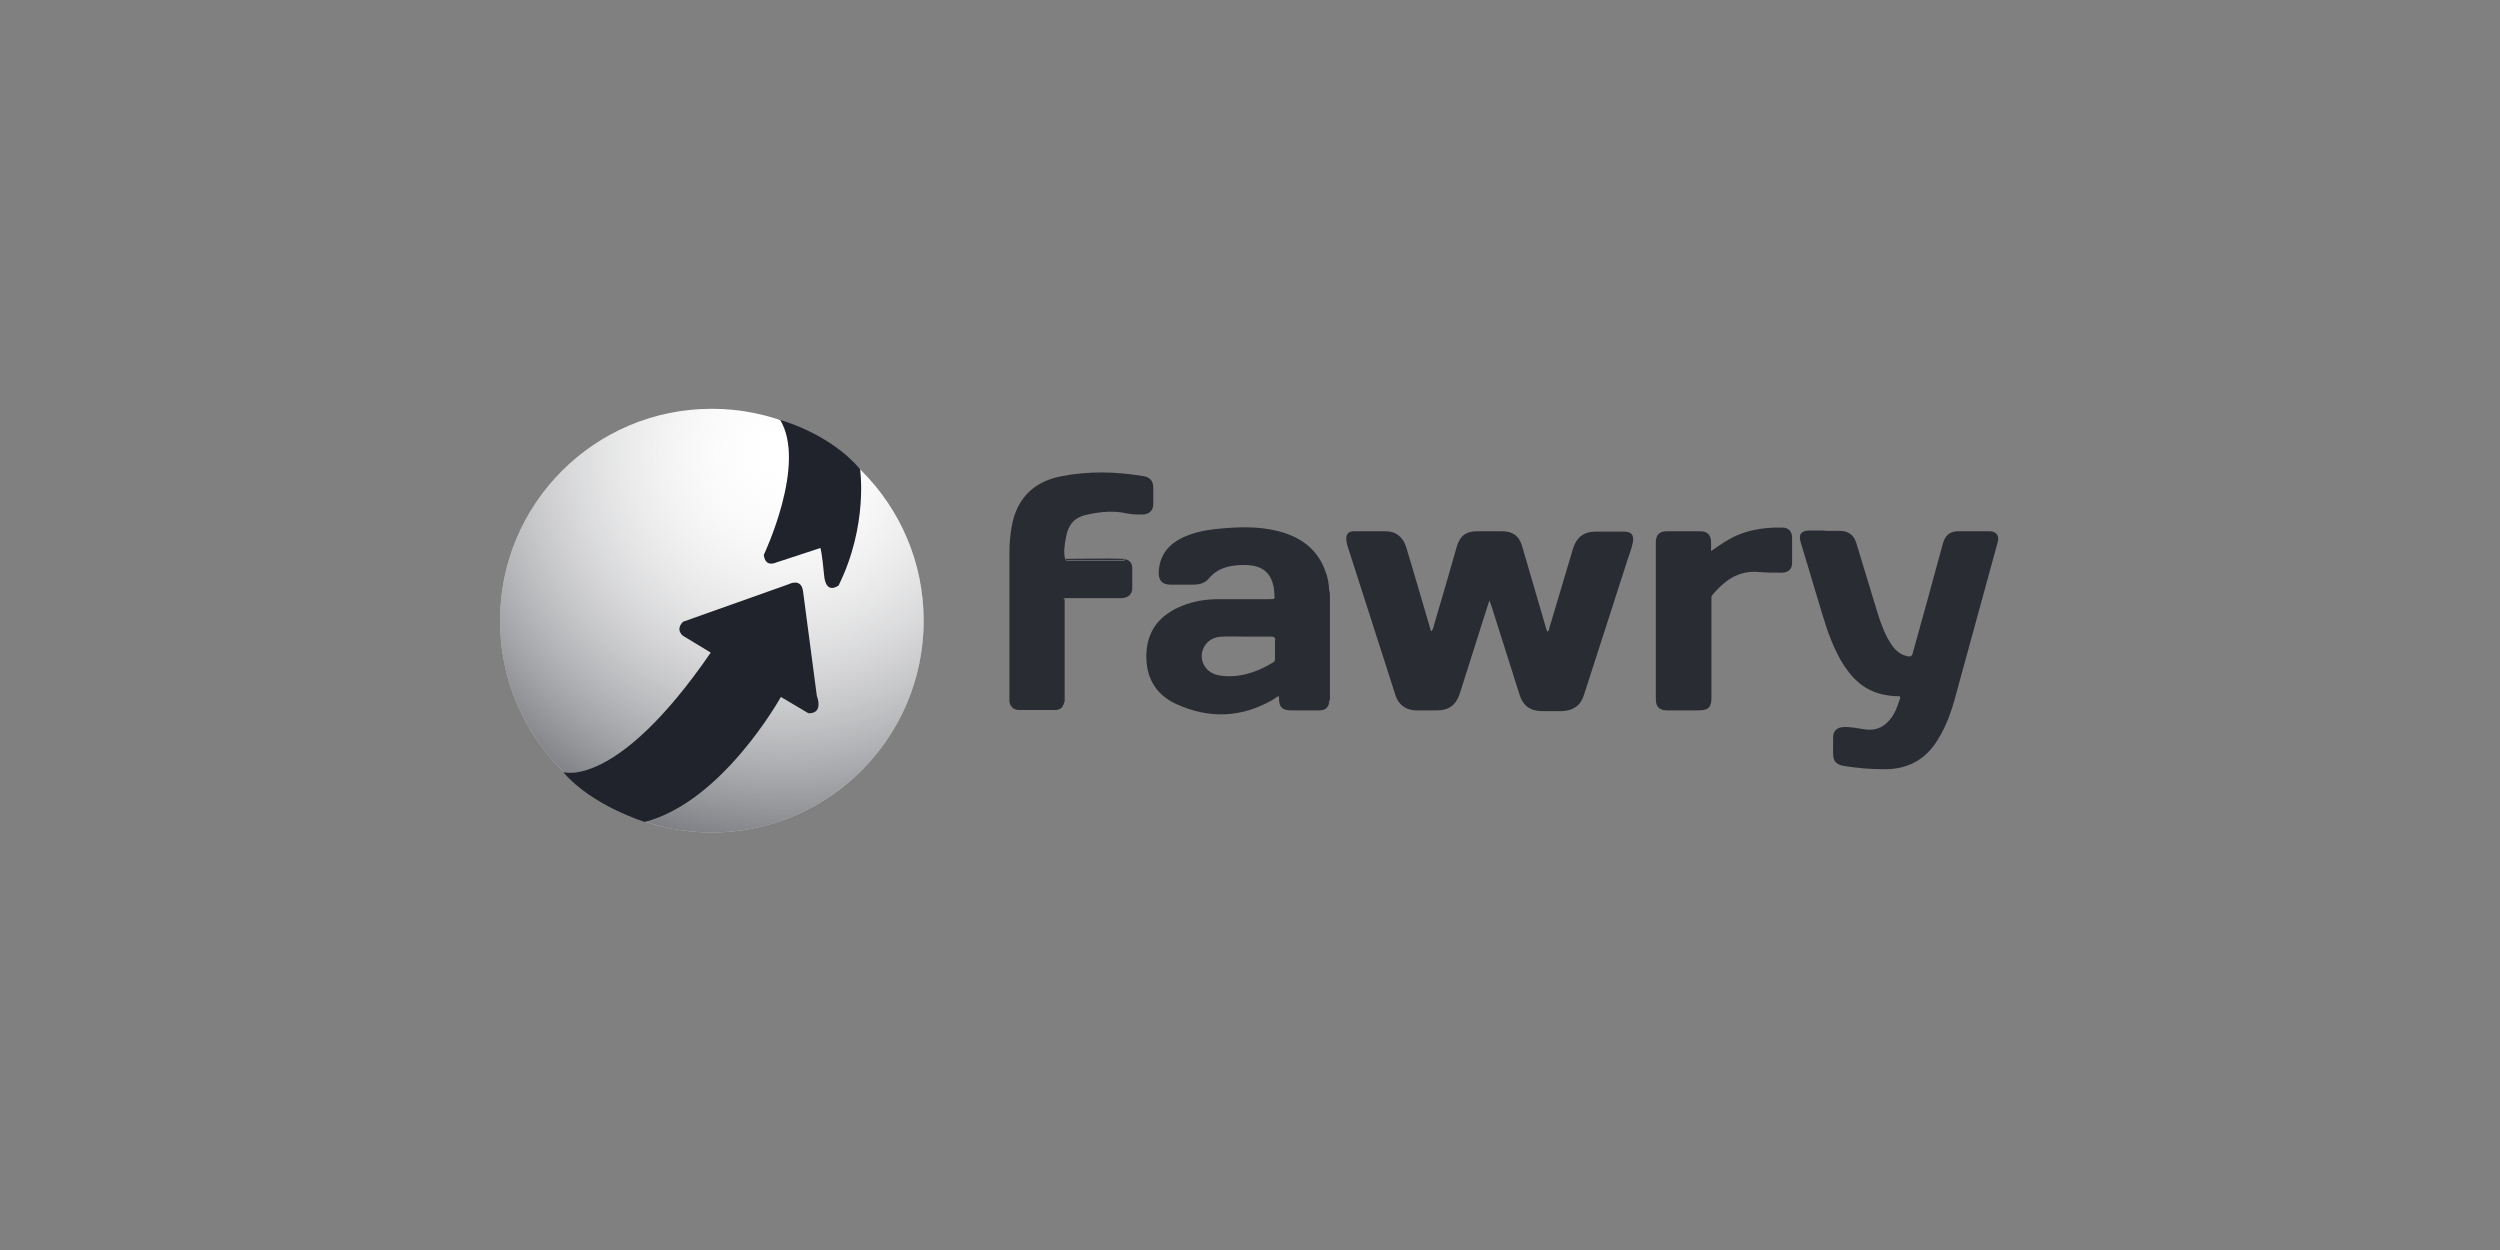
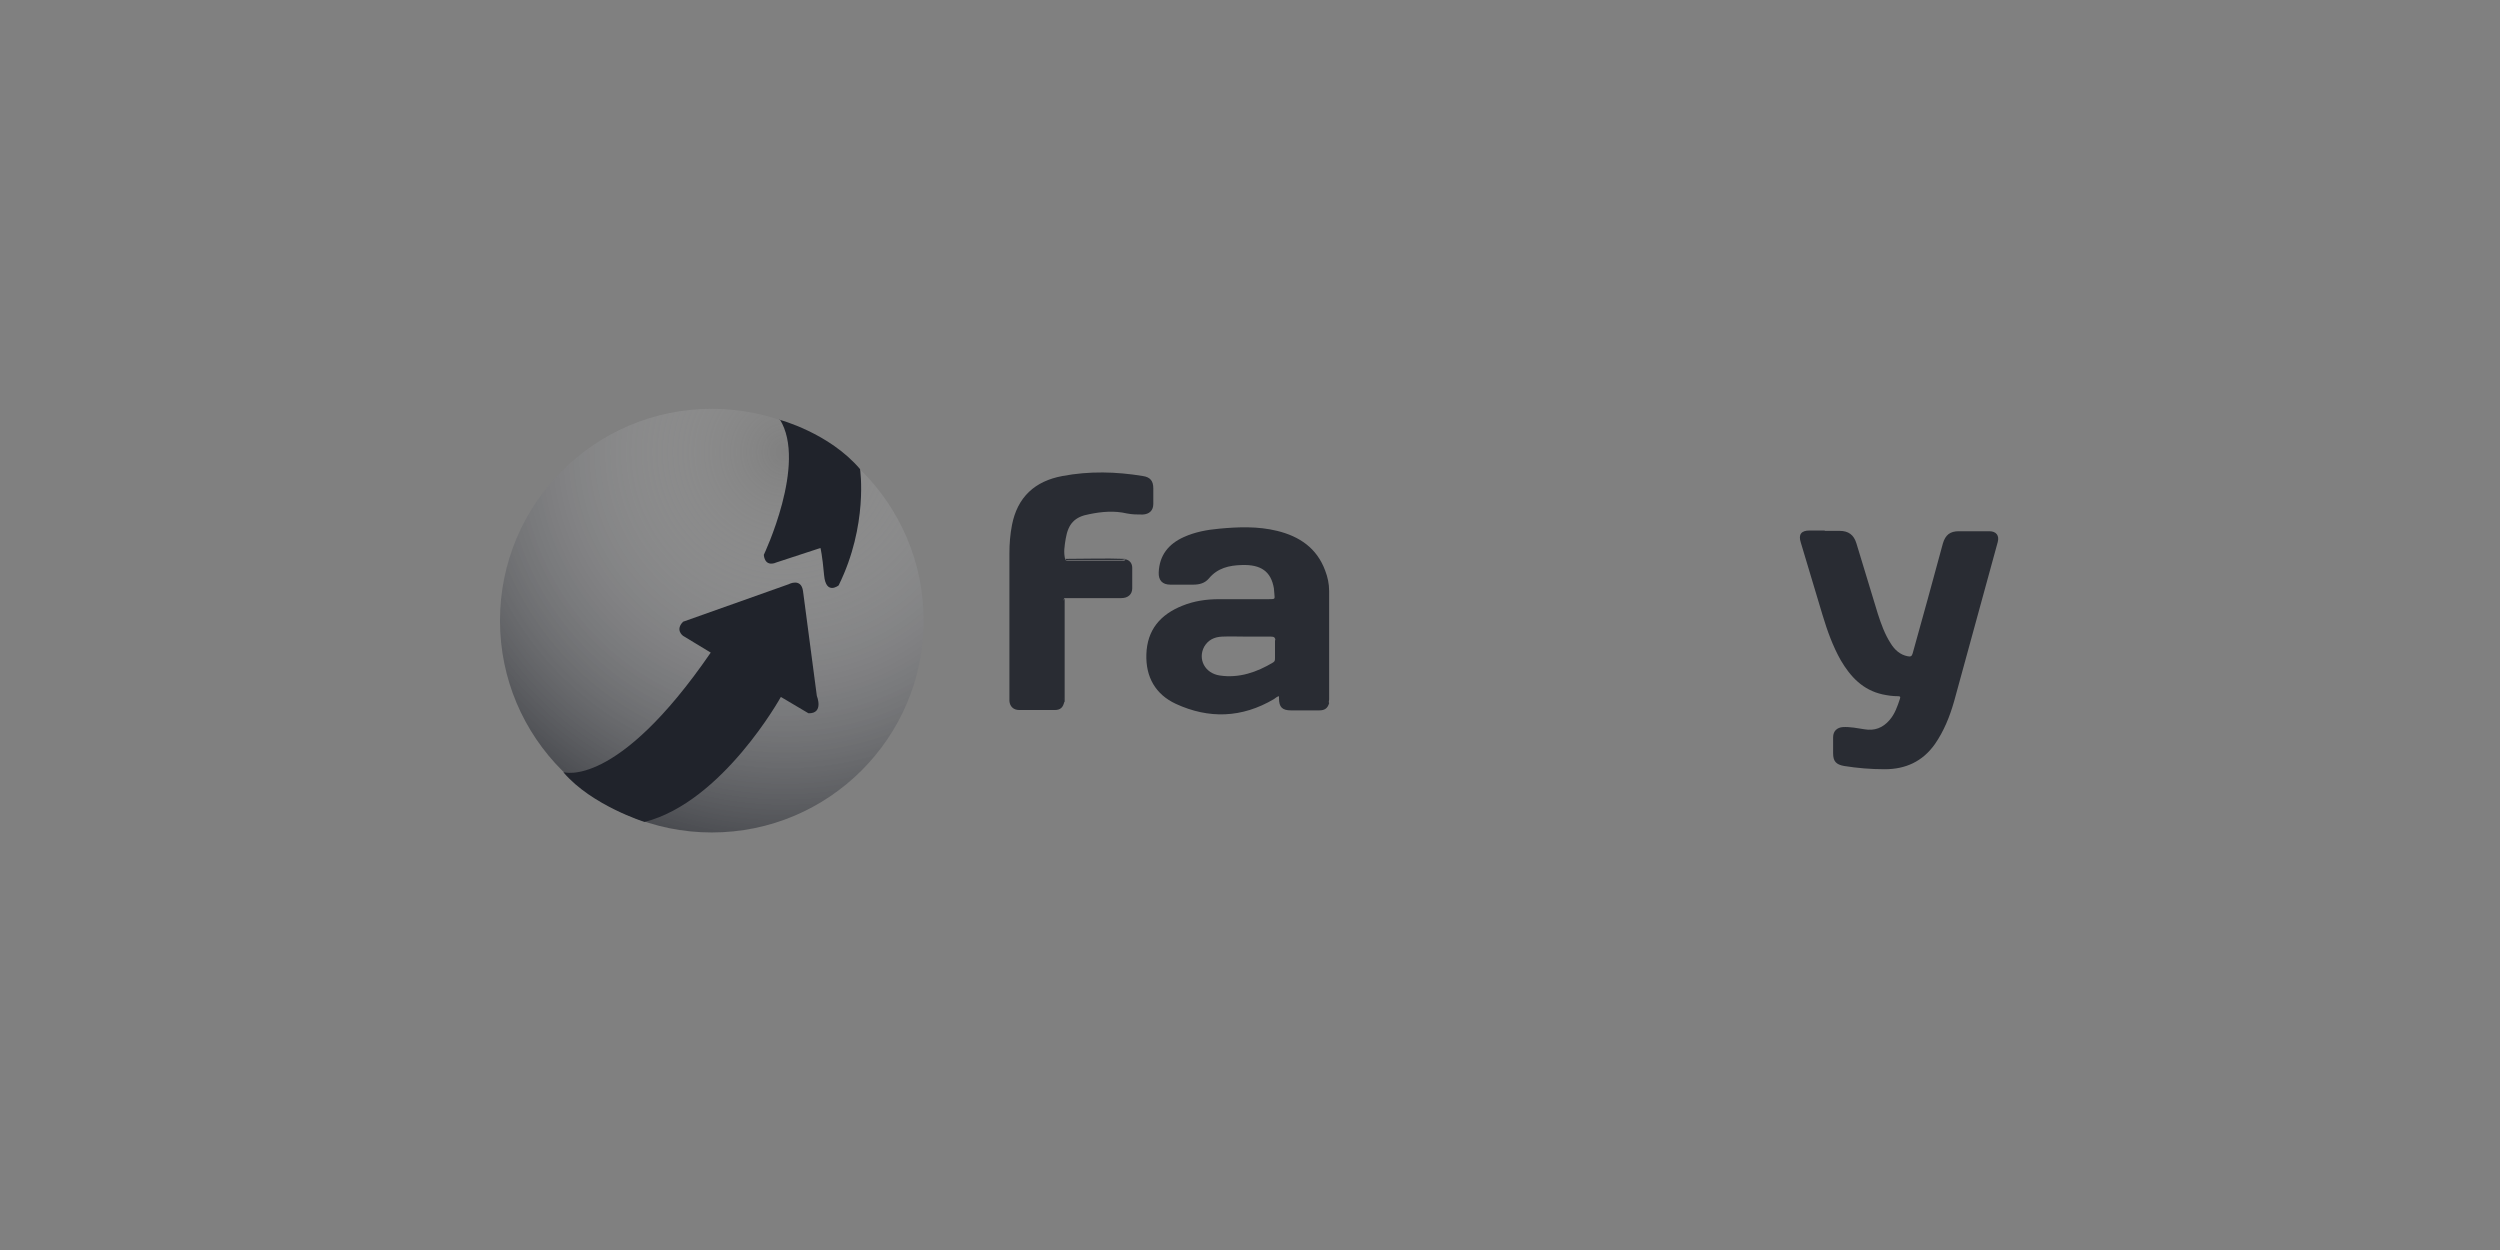
<svg xmlns="http://www.w3.org/2000/svg" width="150" height="75" viewBox="0 0 150 75" fill="none">
  <rect x="0" y="0" width="150" height="75" fill="#808080" stroke="none" />
-   <path d="M89.387 35.952C89.213 36.518 89.038 37.02 88.886 37.521C88.45 38.895 88.014 40.268 87.578 41.642C87.36 42.296 86.924 42.623 86.248 42.623C85.812 42.623 85.398 42.623 84.962 42.623C84.395 42.623 83.915 42.296 83.741 41.751C82.781 38.742 81.8 35.733 80.841 32.725C80.798 32.594 80.776 32.463 80.776 32.333C80.776 32.027 80.928 31.875 81.234 31.875C81.866 31.875 82.498 31.875 83.152 31.875C83.763 31.875 84.198 32.245 84.373 32.834C84.874 34.491 85.354 36.148 85.834 37.783C85.834 37.826 85.834 37.848 85.899 37.87C86.008 37.717 86.03 37.543 86.073 37.39C86.531 35.864 86.967 34.338 87.403 32.812C87.6 32.136 87.97 31.875 88.646 31.875C89.147 31.875 89.627 31.875 90.128 31.875C90.761 31.875 91.153 32.158 91.327 32.769C91.807 34.382 92.265 36.017 92.745 37.63C92.766 37.717 92.788 37.805 92.832 37.892C92.963 37.848 92.941 37.739 92.963 37.674C93.442 36.082 93.9 34.513 94.38 32.921C94.598 32.224 95.034 31.896 95.753 31.896C96.32 31.896 96.887 31.896 97.454 31.896C97.868 31.896 98.042 32.093 97.977 32.507C97.911 32.878 97.759 33.248 97.65 33.597C96.778 36.3 95.906 39.004 95.034 41.707C94.837 42.339 94.38 42.645 93.725 42.666C93.311 42.666 92.897 42.666 92.505 42.666C91.829 42.666 91.371 42.339 91.175 41.685C90.608 39.898 90.041 38.11 89.474 36.322C89.453 36.235 89.409 36.169 89.365 36.017L89.387 35.952Z" fill="#20232B" fill-opacity="0.9" />
  <path d="M109.507 31.852C109.791 31.852 110.096 31.852 110.379 31.852C110.903 31.852 111.23 32.092 111.382 32.594C111.818 34.011 112.232 35.406 112.668 36.823C112.865 37.433 113.083 38.044 113.432 38.589C113.671 38.981 113.998 39.286 114.456 39.374C114.631 39.417 114.718 39.374 114.761 39.199C115.372 36.997 115.982 34.817 116.571 32.615C116.723 32.092 117.007 31.874 117.53 31.874C118.141 31.874 118.751 31.874 119.361 31.874C119.776 31.874 119.972 32.136 119.863 32.528C118.991 35.711 118.119 38.894 117.247 42.077C116.985 42.993 116.636 43.865 116.091 44.65C115.35 45.696 114.325 46.154 113.083 46.154C112.254 46.154 111.448 46.088 110.641 45.958C110.161 45.87 109.987 45.674 109.987 45.195C109.987 44.867 109.987 44.562 109.987 44.235C109.987 43.865 110.227 43.647 110.576 43.625C111.012 43.603 111.448 43.69 111.862 43.756C112.472 43.865 112.974 43.669 113.366 43.211C113.693 42.84 113.846 42.382 113.998 41.924C114.042 41.794 113.998 41.772 113.868 41.772C113.562 41.772 113.257 41.728 112.952 41.663C111.775 41.401 111.033 40.616 110.445 39.614C109.965 38.763 109.638 37.848 109.355 36.91C108.919 35.45 108.483 34.011 108.047 32.55C107.894 32.07 108.068 31.831 108.57 31.831C108.875 31.831 109.18 31.831 109.464 31.831L109.507 31.852Z" fill="#20232B" fill-opacity="0.9" />
  <path d="M67.52 33.553C67.803 33.619 67.934 33.815 67.934 34.077C67.934 34.491 67.934 34.905 67.934 35.297C67.934 35.668 67.672 35.886 67.28 35.886C66.146 35.886 65.013 35.886 63.879 35.886C63.792 35.93 63.835 36.017 63.835 36.082C63.835 38.023 63.835 39.963 63.835 41.903C63.835 41.968 63.835 42.034 63.857 42.099C63.792 42.448 63.617 42.601 63.29 42.601C62.571 42.601 61.873 42.601 61.154 42.601C60.805 42.601 60.587 42.383 60.565 42.056C60.565 41.99 60.565 41.903 60.565 41.838C60.565 38.96 60.565 36.082 60.565 33.205C60.565 32.638 60.609 32.071 60.718 31.504C61.045 29.825 62.091 28.866 63.748 28.561C65.361 28.256 66.975 28.299 68.566 28.561C69.024 28.626 69.198 28.866 69.198 29.302C69.198 29.607 69.198 29.913 69.198 30.239C69.198 30.632 68.959 30.85 68.566 30.872C68.239 30.872 67.934 30.872 67.607 30.806C66.866 30.632 66.103 30.697 65.361 30.85C64.489 31.003 64.097 31.417 63.944 32.311C63.879 32.725 63.792 33.161 63.923 33.597C63.966 33.641 64.031 33.641 64.075 33.641C65.165 33.641 66.277 33.641 67.367 33.641C67.411 33.641 67.454 33.641 67.498 33.619L67.52 33.553Z" fill="#20232B" fill-opacity="0.9" />
-   <path d="M102.686 33.051C103.209 32.681 103.689 32.354 104.234 32.114C105.106 31.744 106.021 31.634 106.959 31.656C107.286 31.656 107.504 31.874 107.526 32.201C107.526 32.724 107.526 33.248 107.526 33.793C107.526 34.142 107.286 34.36 106.915 34.36C106.436 34.36 105.956 34.36 105.476 34.316C104.277 34.229 103.471 34.839 102.751 35.69C102.664 35.777 102.686 35.886 102.686 35.995C102.686 37.957 102.686 39.919 102.686 41.881C102.686 42.426 102.49 42.622 101.945 42.622C101.312 42.622 100.68 42.622 100.026 42.622C99.568 42.622 99.35 42.404 99.35 41.968C99.35 38.829 99.35 35.69 99.35 32.528C99.35 32.092 99.568 31.874 100.026 31.874C100.68 31.874 101.334 31.874 101.988 31.874C102.446 31.874 102.664 32.092 102.664 32.55C102.664 32.703 102.664 32.855 102.664 33.073L102.686 33.051Z" fill="#20232B" fill-opacity="0.9" />
-   <path d="M79.773 42.164C79.773 42.164 79.729 41.946 79.729 41.837C79.729 39.81 79.729 37.782 79.729 35.755C79.729 35.646 79.707 35.537 79.773 35.428C79.773 35.559 79.794 35.69 79.794 35.799C79.794 37.826 79.794 39.832 79.794 41.859C79.794 41.946 79.794 42.034 79.773 42.121V42.164Z" fill="#20232B" fill-opacity="0.9" />
  <path d="M63.857 42.121C63.857 42.121 63.813 41.903 63.813 41.816C63.813 39.963 63.813 38.11 63.813 36.257C63.813 36.148 63.77 36.017 63.879 35.93C63.879 37.892 63.879 39.832 63.879 41.794C63.879 41.903 63.879 42.034 63.879 42.143L63.857 42.121Z" fill="#20232B" fill-opacity="0.9" />
  <path d="M67.521 33.554C67.521 33.554 67.368 33.597 67.281 33.597C66.213 33.597 65.166 33.597 64.098 33.597C64.032 33.597 63.945 33.641 63.923 33.532C65.123 33.532 66.322 33.488 67.499 33.532L67.521 33.554Z" fill="#20232B" fill-opacity="0.9" />
  <path d="M79.748 41.947C79.748 39.854 79.748 37.761 79.748 35.668C79.748 35.603 79.748 35.515 79.748 35.45C79.748 35.036 79.661 34.622 79.508 34.229C79.007 32.877 77.96 32.18 76.63 31.853C75.475 31.569 74.298 31.613 73.142 31.722C72.423 31.787 71.704 31.918 71.028 32.224C70.112 32.638 69.567 33.313 69.523 34.338C69.502 34.818 69.741 35.079 70.221 35.079C70.679 35.079 71.137 35.079 71.594 35.079C71.965 35.079 72.292 34.992 72.532 34.709C73.055 34.077 73.753 33.924 74.494 33.902C75.671 33.858 76.26 34.295 76.434 35.297C76.434 35.385 76.456 35.472 76.456 35.559C76.478 35.951 76.565 35.951 76.107 35.951C75.126 35.951 74.123 35.951 73.142 35.951C72.379 35.951 71.638 36.06 70.941 36.344C69.632 36.867 68.826 37.783 68.782 39.265C68.739 40.617 69.327 41.663 70.548 42.23C72.532 43.146 74.516 43.08 76.434 41.947C76.543 41.881 76.609 41.794 76.74 41.772C76.74 41.816 76.74 41.859 76.74 41.903C76.74 42.426 76.936 42.623 77.459 42.623C78.026 42.623 78.593 42.623 79.159 42.623C79.487 42.623 79.661 42.492 79.748 42.187C79.704 42.121 79.748 42.034 79.748 41.968V41.947ZM76.5 38.393C76.5 38.764 76.5 39.113 76.5 39.483C76.5 39.592 76.5 39.679 76.391 39.745C75.41 40.334 74.341 40.704 73.186 40.53C72.292 40.399 71.856 39.549 72.249 38.807C72.488 38.393 72.859 38.219 73.317 38.197C73.818 38.175 74.341 38.197 74.843 38.197C75.322 38.197 75.78 38.197 76.26 38.197C76.434 38.197 76.522 38.241 76.522 38.437L76.5 38.393Z" fill="#20232B" fill-opacity="0.9" />
-   <path d="M42.71 49.948C49.729 49.948 55.42 44.258 55.42 37.238C55.42 30.218 49.729 24.528 42.71 24.528C35.69 24.528 30 30.218 30 37.238C30 44.258 35.69 49.948 42.71 49.948Z" fill="white" />
  <path opacity="0.6" d="M42.71 49.948C49.729 49.948 55.42 44.258 55.42 37.238C55.42 30.218 49.729 24.528 42.71 24.528C35.69 24.528 30 30.218 30 37.238C30 44.258 35.69 49.948 42.71 49.948Z" fill="url(#paint0_radial_52_202)" />
  <path d="M33.815 46.329C33.815 46.329 36.998 47.375 42.644 39.156L40.987 38.153C40.987 38.153 40.486 37.804 40.987 37.303L47.309 35.058C47.309 35.058 48.073 34.643 48.182 35.472C48.291 36.3 49.01 41.751 49.01 41.751C49.01 41.751 49.446 42.819 48.509 42.797L46.852 41.816C46.852 41.816 43.364 48.116 38.676 49.316C38.676 49.316 35.515 48.334 33.815 46.35V46.329Z" fill="#20232B" />
  <path d="M46.765 25.183C46.765 25.183 49.752 25.968 51.605 28.148C51.605 28.148 52.106 31.505 50.318 35.124C50.318 35.124 49.555 35.734 49.446 34.514C49.337 33.293 49.228 32.879 49.228 32.879L46.569 33.751C46.569 33.751 45.915 34.078 45.827 33.293C45.827 33.293 48.444 27.799 46.787 25.161L46.765 25.183Z" fill="#20232B" />
  <defs>
    <radialGradient id="paint0_radial_52_202" cx="0" cy="0" r="1" gradientUnits="userSpaceOnUse" gradientTransform="translate(47.092 27.122) scale(26.75 26.75)">
      <stop stop-color="white" stop-opacity="0" />
      <stop offset="0.9" stop-color="#20232B" />
    </radialGradient>
  </defs>
</svg>